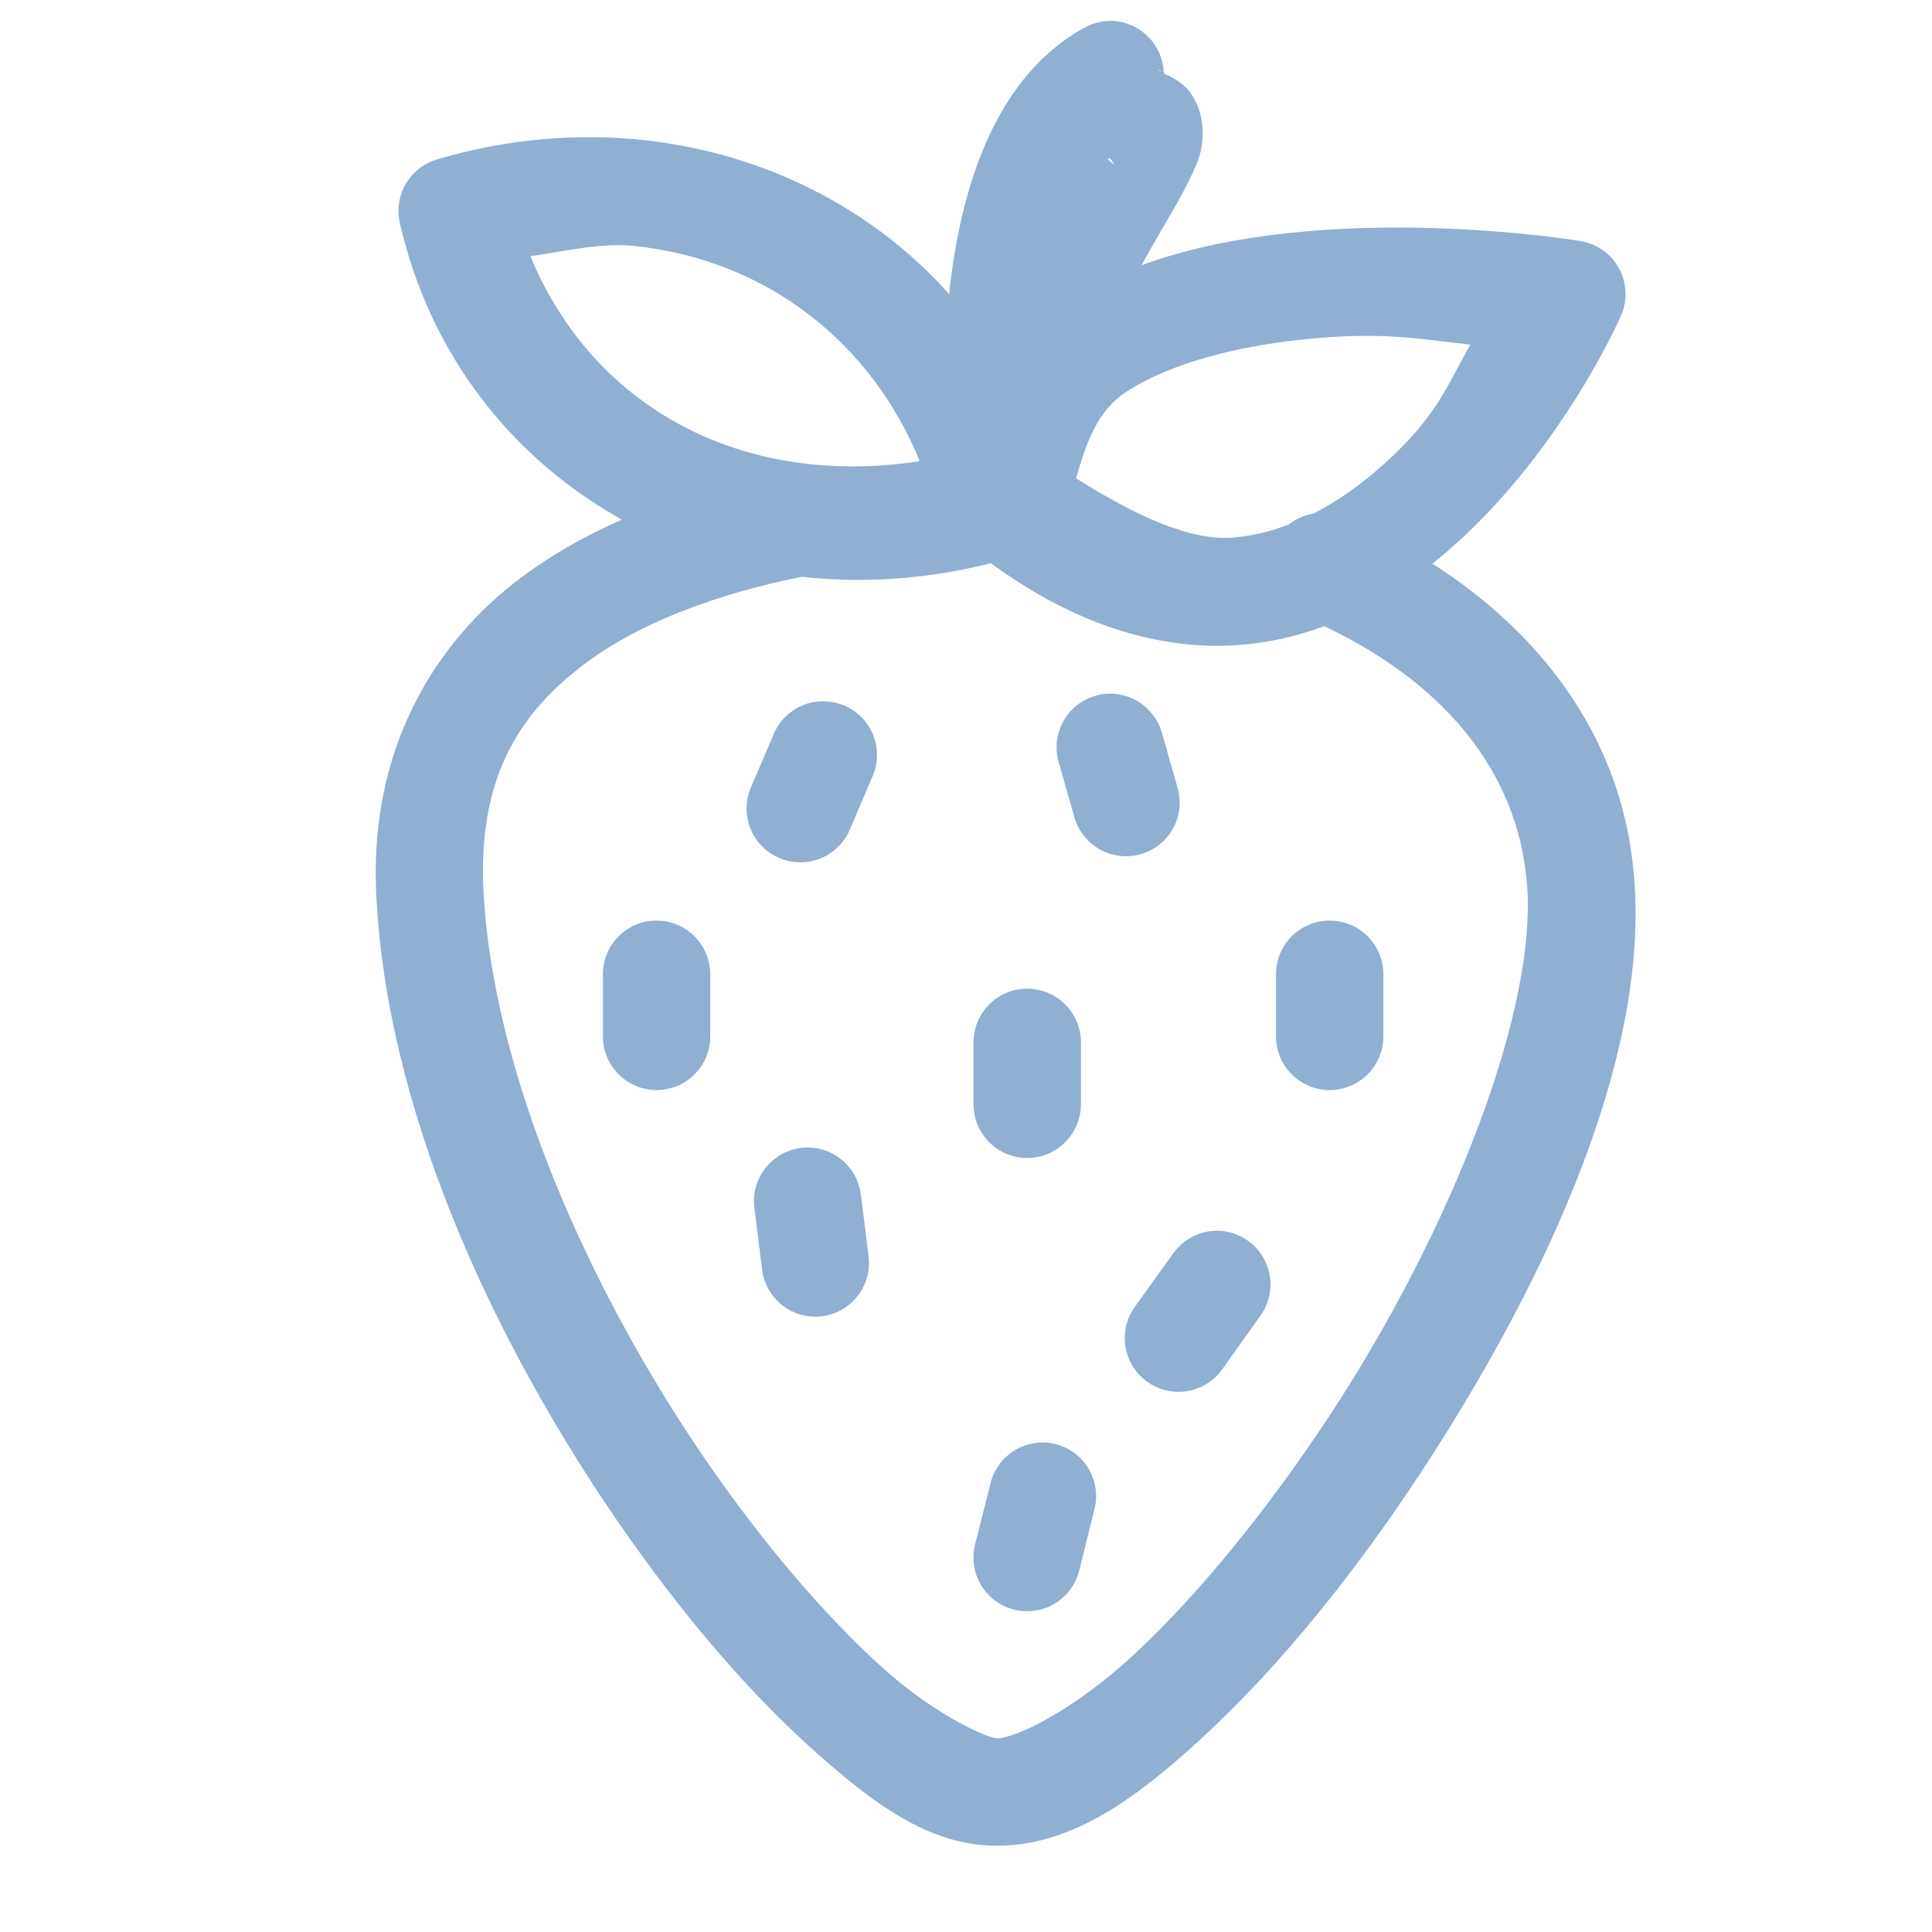
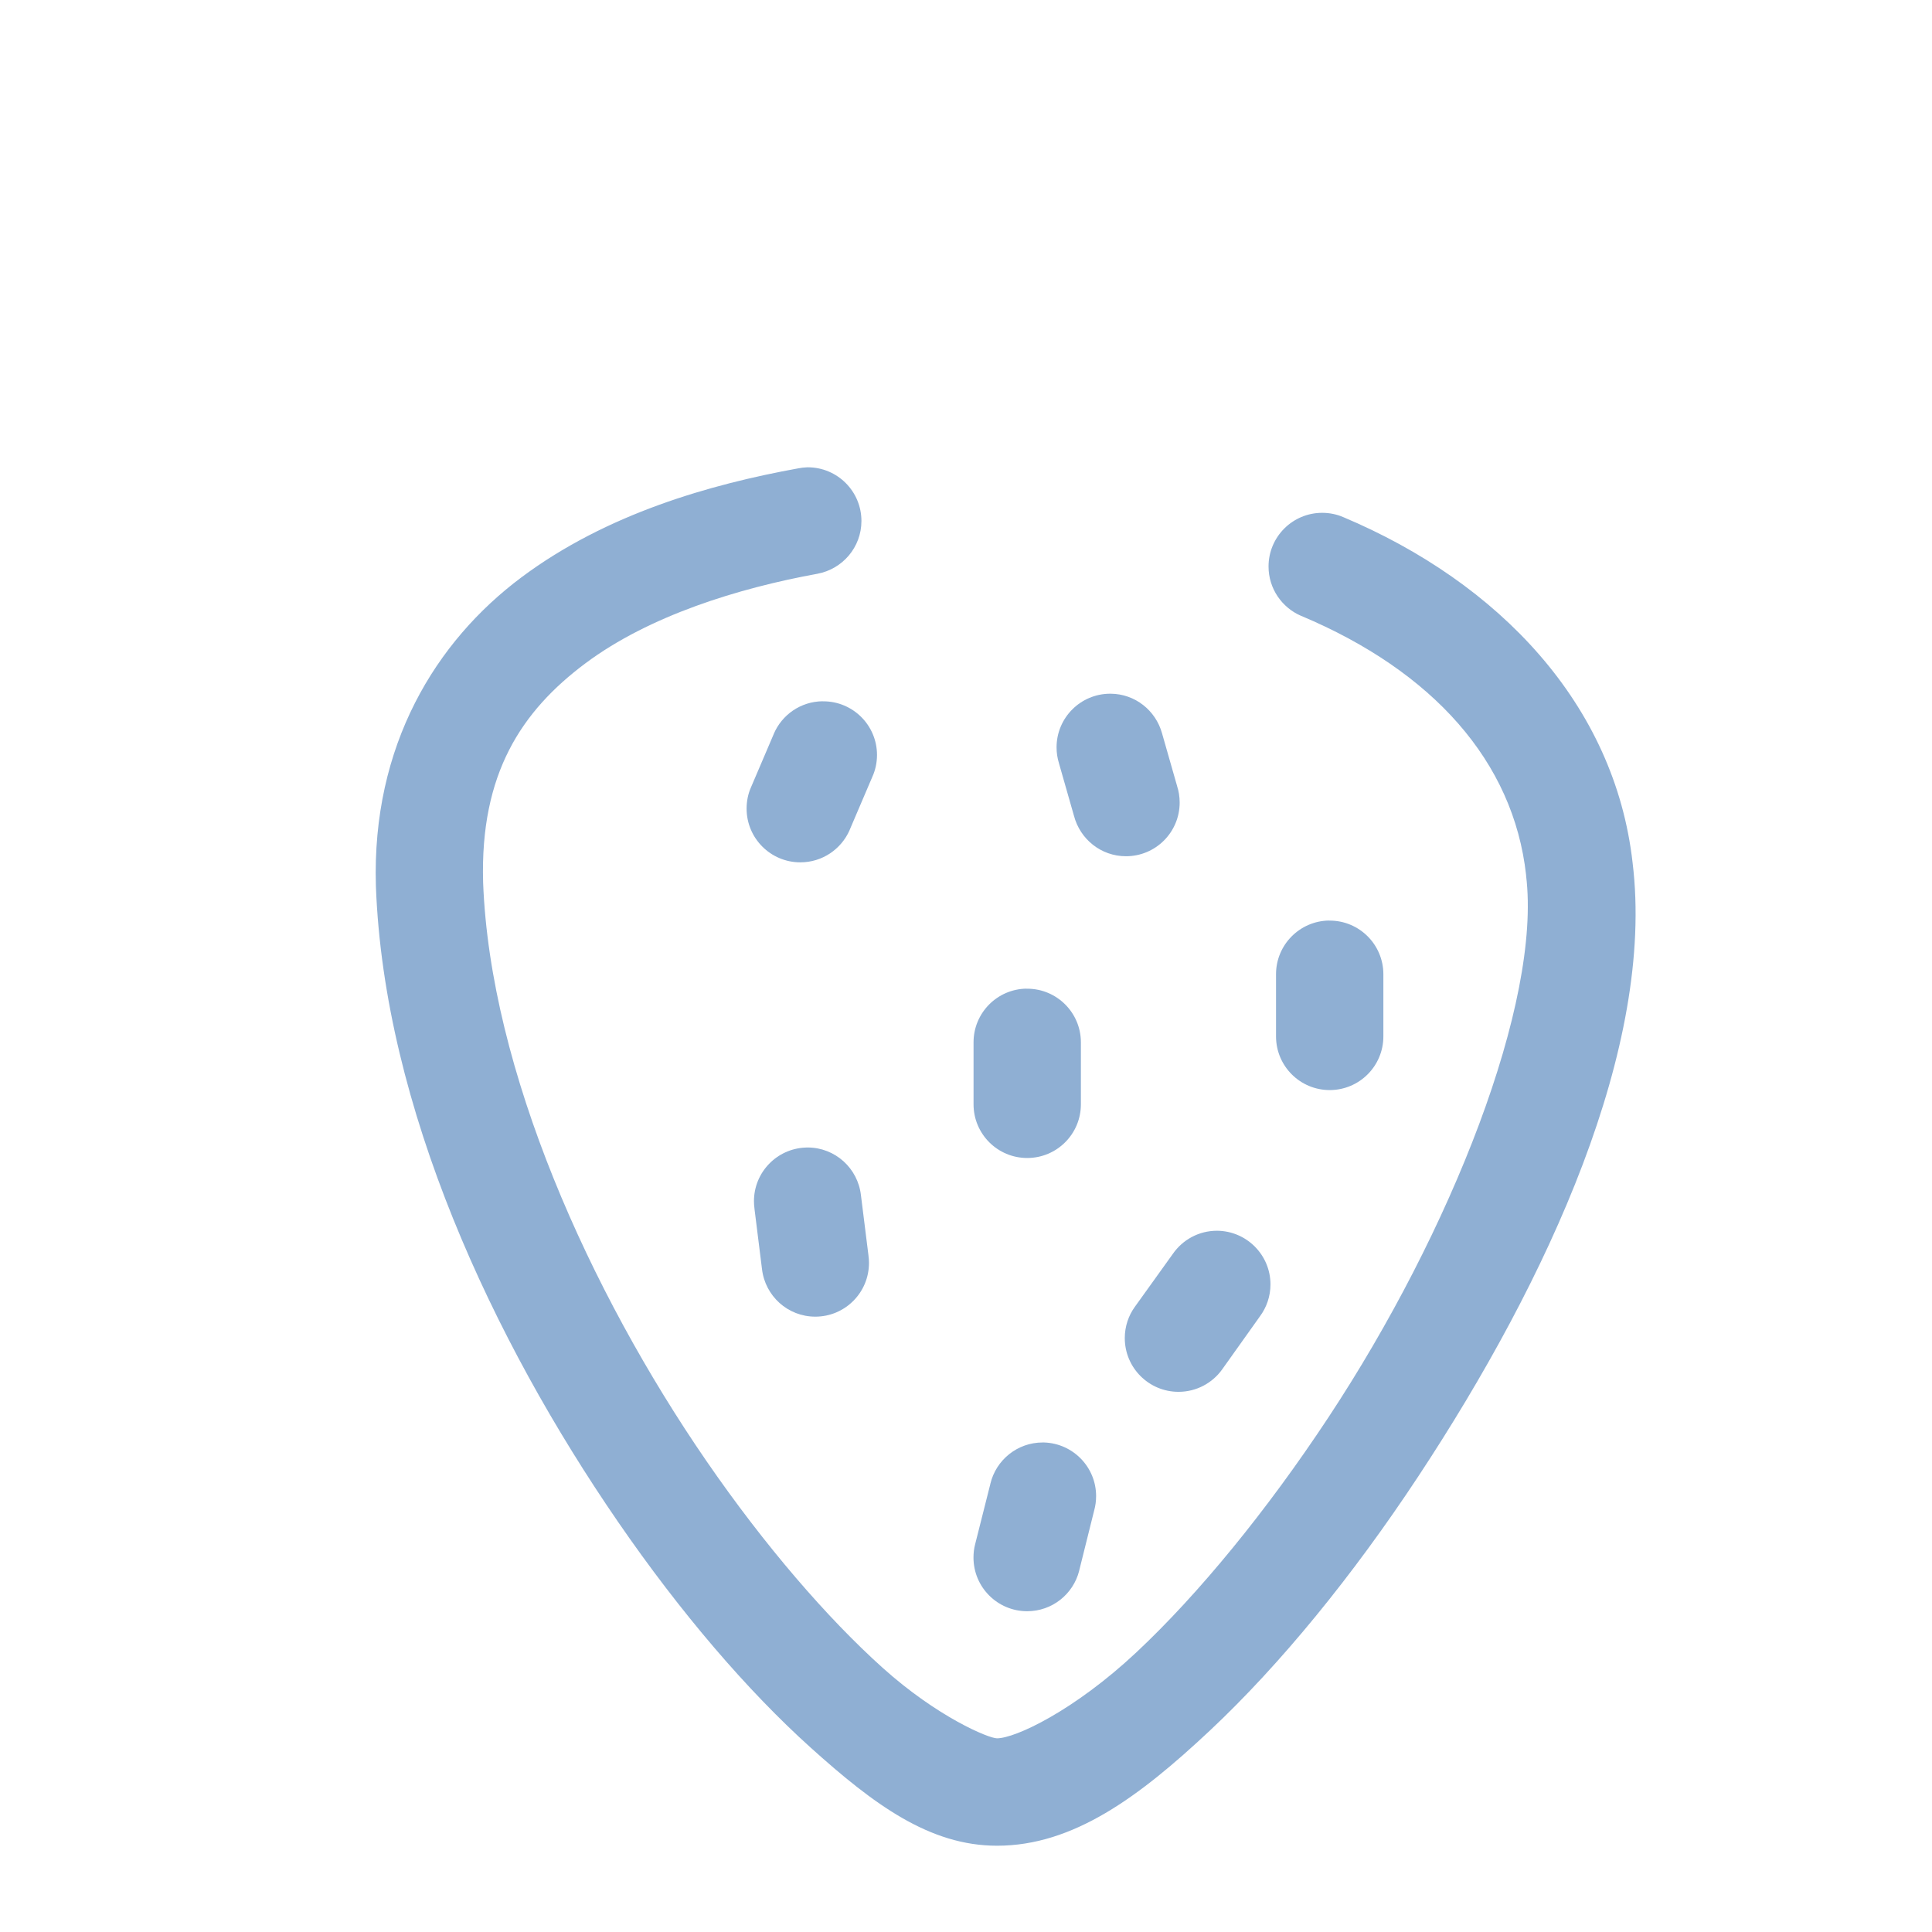
<svg xmlns="http://www.w3.org/2000/svg" width="32" height="32" viewBox="0 0 32 32" fill="none">
-   <path d="M21.333 3.861C20.096 3.995 18.811 4.286 17.736 4.965C16.661 5.644 15.826 6.812 15.75 8.337C15.749 8.35 15.749 8.366 15.749 8.381C15.749 8.66 15.877 8.909 16.078 9.072L16.08 9.073C17.656 10.34 19.227 10.809 20.625 10.674C22.023 10.539 23.184 9.839 24.09 9.028C25.903 7.406 26.847 5.233 26.847 5.233C26.896 5.126 26.924 5.002 26.924 4.87C26.924 4.43 26.605 4.065 26.185 3.994L26.18 3.993C26.18 3.993 23.808 3.594 21.333 3.861ZM21.528 5.628C22.928 5.477 23.529 5.623 24.354 5.708C23.971 6.378 23.809 6.894 22.906 7.701C22.184 8.347 21.355 8.815 20.451 8.902C19.722 8.973 18.799 8.536 17.823 7.923C17.992 7.348 18.159 6.802 18.688 6.468C19.398 6.019 20.447 5.745 21.528 5.628Z" fill="#8FAFD3" />
-   <path d="M18.406 0.347C18.402 0.347 18.397 0.347 18.392 0.347C18.234 0.347 18.086 0.388 17.957 0.461L17.961 0.459C17.089 0.939 16.557 1.759 16.228 2.615C15.899 3.471 15.753 4.396 15.686 5.257C15.552 6.979 15.755 8.493 15.755 8.493C15.813 8.933 16.186 9.269 16.637 9.269C17.089 9.269 17.463 8.931 17.519 8.494V8.49C17.749 6.647 18.435 5.235 19.009 4.209C19.296 3.696 19.551 3.301 19.735 2.903C19.827 2.704 19.929 2.508 19.919 2.146C19.914 1.965 19.857 1.724 19.707 1.524C19.586 1.363 19.424 1.285 19.276 1.218C19.266 0.741 18.882 0.356 18.405 0.346H18.404L18.406 0.347ZM19.174 1.146L19.223 1.163C19.197 1.153 19.237 1.186 19.233 1.187C19.213 1.179 19.193 1.152 19.174 1.145V1.146ZM18.368 2.615C18.428 2.653 18.434 2.719 18.5 2.75C18.449 2.721 18.404 2.692 18.351 2.639C18.357 2.631 18.362 2.623 18.368 2.615Z" fill="#8FAFD3" />
-   <path d="M10.684 2.323C9.58 2.201 8.414 2.294 7.24 2.639C6.867 2.75 6.6 3.09 6.6 3.492C6.6 3.561 6.608 3.629 6.623 3.693L6.622 3.687C7.607 8.049 12.087 10.608 16.764 9.232C17.136 9.12 17.403 8.781 17.403 8.379C17.403 8.317 17.397 8.257 17.385 8.199L17.386 8.205C16.743 4.992 13.998 2.69 10.685 2.323H10.684ZM10.497 4.073C12.74 4.303 14.456 5.722 15.233 7.639C12.248 8.094 9.808 6.716 8.785 4.243C9.364 4.16 9.957 4.017 10.497 4.073Z" fill="#8FAFD3" />
  <path d="M13.372 7.74C13.318 7.742 13.267 7.748 13.217 7.758L13.223 7.757C11.771 8.021 10.052 8.505 8.636 9.563C7.22 10.621 6.156 12.344 6.226 14.674C6.226 14.675 6.226 14.675 6.226 14.676C6.226 14.677 6.226 14.677 6.226 14.678C6.362 18.338 8.164 22.194 10.236 25.206C11.272 26.712 12.379 28.002 13.427 28.946C14.475 29.89 15.398 30.571 16.514 30.571C17.777 30.571 18.868 29.762 20.038 28.665C21.208 27.568 22.408 26.095 23.489 24.457C25.652 21.181 27.412 17.332 27.041 14.29C26.746 11.669 24.832 9.653 22.246 8.564C22.144 8.52 22.025 8.494 21.9 8.494C21.409 8.494 21.011 8.892 21.011 9.383C21.011 9.749 21.233 10.064 21.549 10.2L21.555 10.202C23.728 11.117 25.068 12.608 25.277 14.494C25.277 14.496 25.277 14.497 25.277 14.499C25.277 14.501 25.277 14.503 25.277 14.504C25.533 16.6 24.038 20.393 22.003 23.476C20.986 25.017 19.853 26.402 18.822 27.368C17.791 28.334 16.816 28.792 16.513 28.792C16.375 28.792 15.527 28.44 14.617 27.622C13.707 26.804 12.669 25.606 11.7 24.198C9.764 21.385 8.119 17.723 8.002 14.618V14.615C8.002 14.614 8.002 14.613 8.002 14.612C7.95 12.813 8.639 11.777 9.696 10.987C10.755 10.196 12.231 9.742 13.536 9.504C13.955 9.427 14.268 9.064 14.268 8.629C14.268 8.138 13.87 7.74 13.379 7.74C13.376 7.74 13.372 7.74 13.369 7.74H13.372Z" fill="#8FAFD3" />
  <path d="M17 16.375C16.515 16.383 16.125 16.778 16.125 17.264C16.125 17.269 16.125 17.274 16.125 17.279V18.278C16.125 18.282 16.125 18.286 16.125 18.291C16.125 18.782 16.523 19.18 17.014 19.18C17.505 19.18 17.903 18.782 17.903 18.291C17.903 18.287 17.903 18.282 17.903 18.278V17.279C17.903 17.275 17.903 17.27 17.903 17.265C17.903 16.774 17.505 16.376 17.014 16.376C17.009 16.376 17.004 16.376 16.999 16.376L17 16.375Z" fill="#8FAFD3" />
  <path d="M17.295 23.892C17.287 23.892 17.278 23.892 17.269 23.892C16.849 23.892 16.498 24.183 16.404 24.574L16.403 24.58L16.15 25.583C16.133 25.648 16.124 25.722 16.124 25.798C16.124 26.289 16.522 26.687 17.013 26.687C17.428 26.687 17.776 26.403 17.874 26.019L17.875 26.013L18.125 25.01C18.144 24.941 18.155 24.862 18.155 24.78C18.155 24.299 17.772 23.908 17.295 23.892Z" fill="#8FAFD3" />
  <path d="M13.344 19.007C12.868 19.025 12.488 19.416 12.488 19.895C12.488 19.938 12.491 19.98 12.497 20.022L12.496 20.017L12.621 21.02C12.673 21.466 13.049 21.808 13.504 21.808C13.995 21.808 14.393 21.41 14.393 20.919C14.393 20.876 14.39 20.834 14.384 20.793L14.385 20.798L14.26 19.798C14.21 19.35 13.833 19.006 13.376 19.006C13.364 19.006 13.353 19.006 13.341 19.007H13.344Z" fill="#8FAFD3" />
  <path d="M22.014 15.247C21.528 15.253 21.135 15.649 21.135 16.136C21.135 16.141 21.135 16.146 21.135 16.151V17.153C21.135 17.157 21.135 17.161 21.135 17.166C21.135 17.657 21.533 18.055 22.024 18.055C22.515 18.055 22.913 17.657 22.913 17.166C22.913 17.162 22.913 17.157 22.913 17.153V16.151C22.913 16.147 22.913 16.142 22.913 16.137C22.913 15.646 22.515 15.248 22.024 15.248C22.02 15.248 22.017 15.248 22.013 15.248L22.014 15.247Z" fill="#8FAFD3" />
  <path d="M20.16 20.385C20.159 20.385 20.158 20.385 20.157 20.385C19.854 20.385 19.587 20.536 19.426 20.768L19.424 20.771L18.796 21.646C18.692 21.79 18.63 21.969 18.63 22.163C18.63 22.654 19.028 23.053 19.52 23.053C19.817 23.053 20.081 22.907 20.242 22.683L20.244 22.68L20.869 21.802C20.977 21.656 21.043 21.473 21.043 21.274C21.043 20.786 20.648 20.389 20.16 20.385Z" fill="#8FAFD3" />
-   <path d="M10.861 15.247C10.376 15.255 9.986 15.65 9.986 16.136C9.986 16.141 9.986 16.146 9.986 16.151V17.153C9.986 17.157 9.986 17.161 9.986 17.166C9.986 17.657 10.384 18.055 10.875 18.055C11.366 18.055 11.764 17.657 11.764 17.166C11.764 17.162 11.764 17.157 11.764 17.153V16.151C11.764 16.147 11.764 16.142 11.764 16.137C11.764 15.646 11.366 15.248 10.875 15.248C10.87 15.248 10.865 15.248 10.86 15.248H10.861V15.247Z" fill="#8FAFD3" />
  <path d="M13.625 11.615C13.26 11.619 12.949 11.841 12.815 12.158L12.813 12.164L12.438 13.042C12.392 13.145 12.366 13.266 12.366 13.393C12.366 13.884 12.764 14.283 13.256 14.283C13.621 14.283 13.934 14.064 14.072 13.75L14.074 13.744L14.449 12.866C14.497 12.76 14.526 12.636 14.526 12.505C14.526 12.014 14.128 11.616 13.637 11.616C13.633 11.616 13.63 11.616 13.626 11.616L13.625 11.615Z" fill="#8FAFD3" />
  <path d="M18.396 11.49C18.394 11.49 18.392 11.49 18.389 11.49C17.898 11.49 17.5 11.888 17.5 12.379C17.5 12.471 17.514 12.559 17.54 12.642L17.538 12.636L17.788 13.511C17.889 13.899 18.236 14.182 18.65 14.182C19.141 14.182 19.539 13.784 19.539 13.293C19.539 13.196 19.524 13.103 19.495 13.015L19.497 13.021L19.247 12.146C19.142 11.767 18.801 11.493 18.396 11.49Z" fill="#8FAFD3" />
</svg>